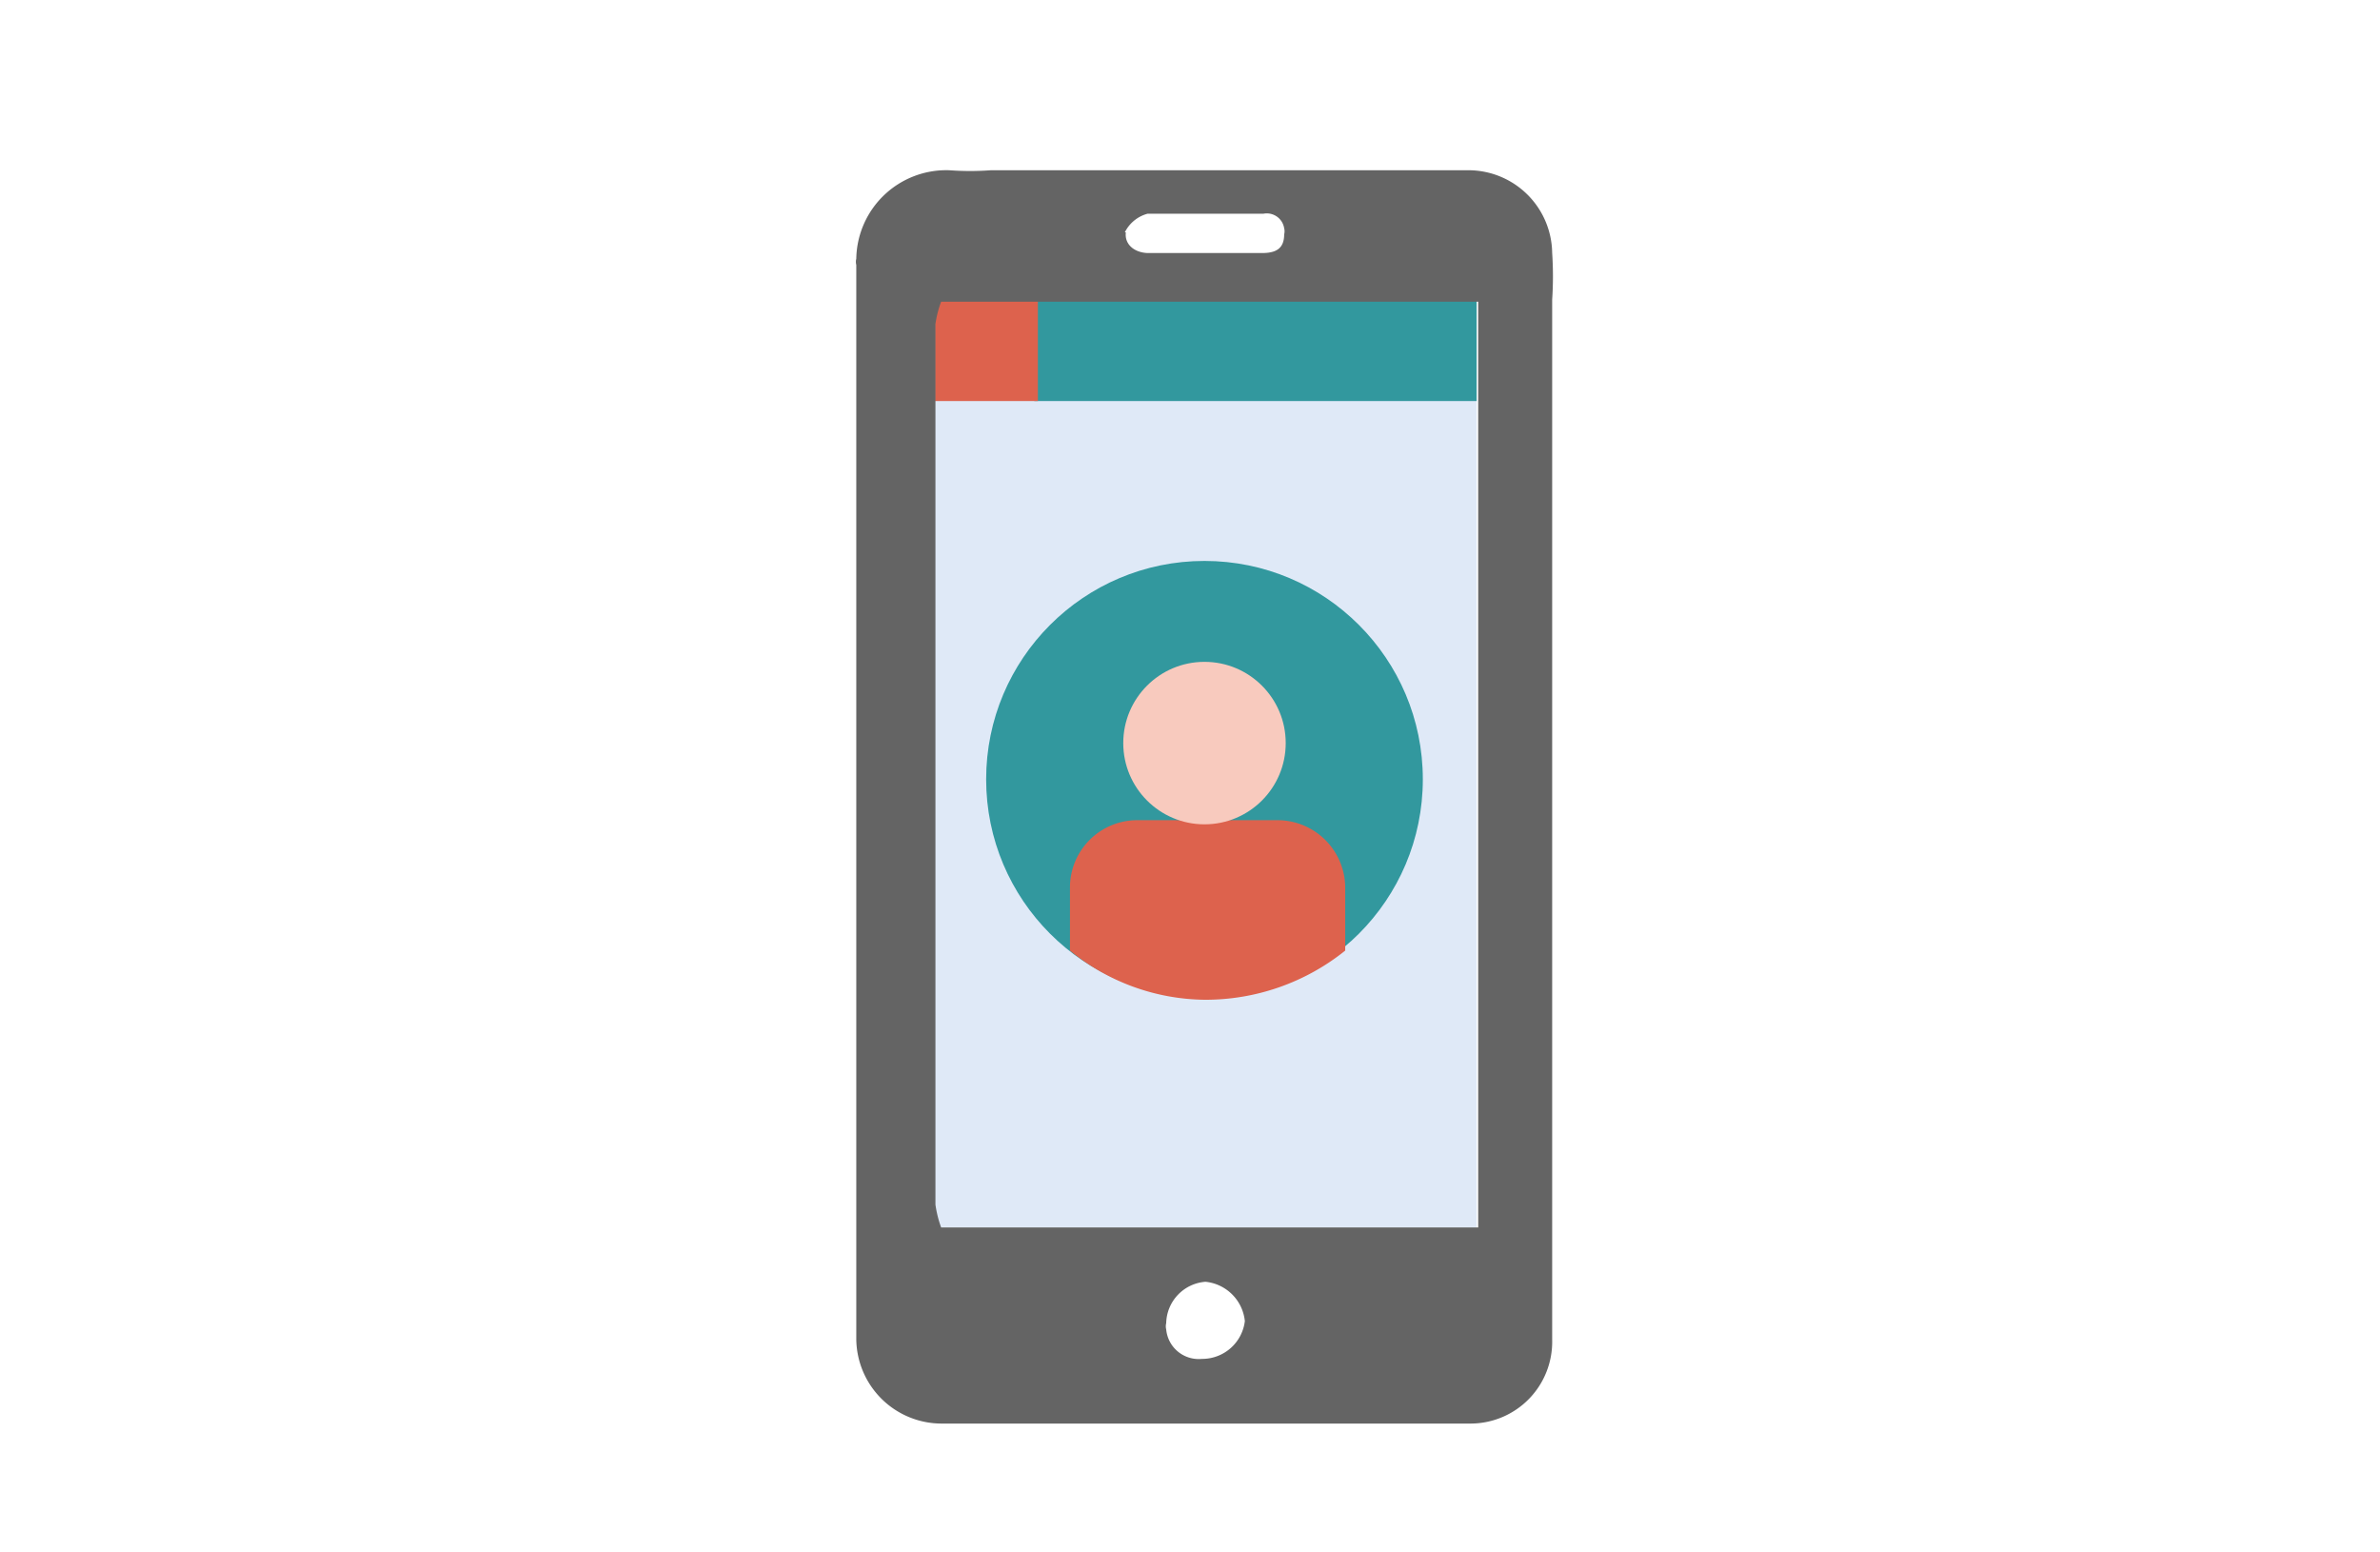
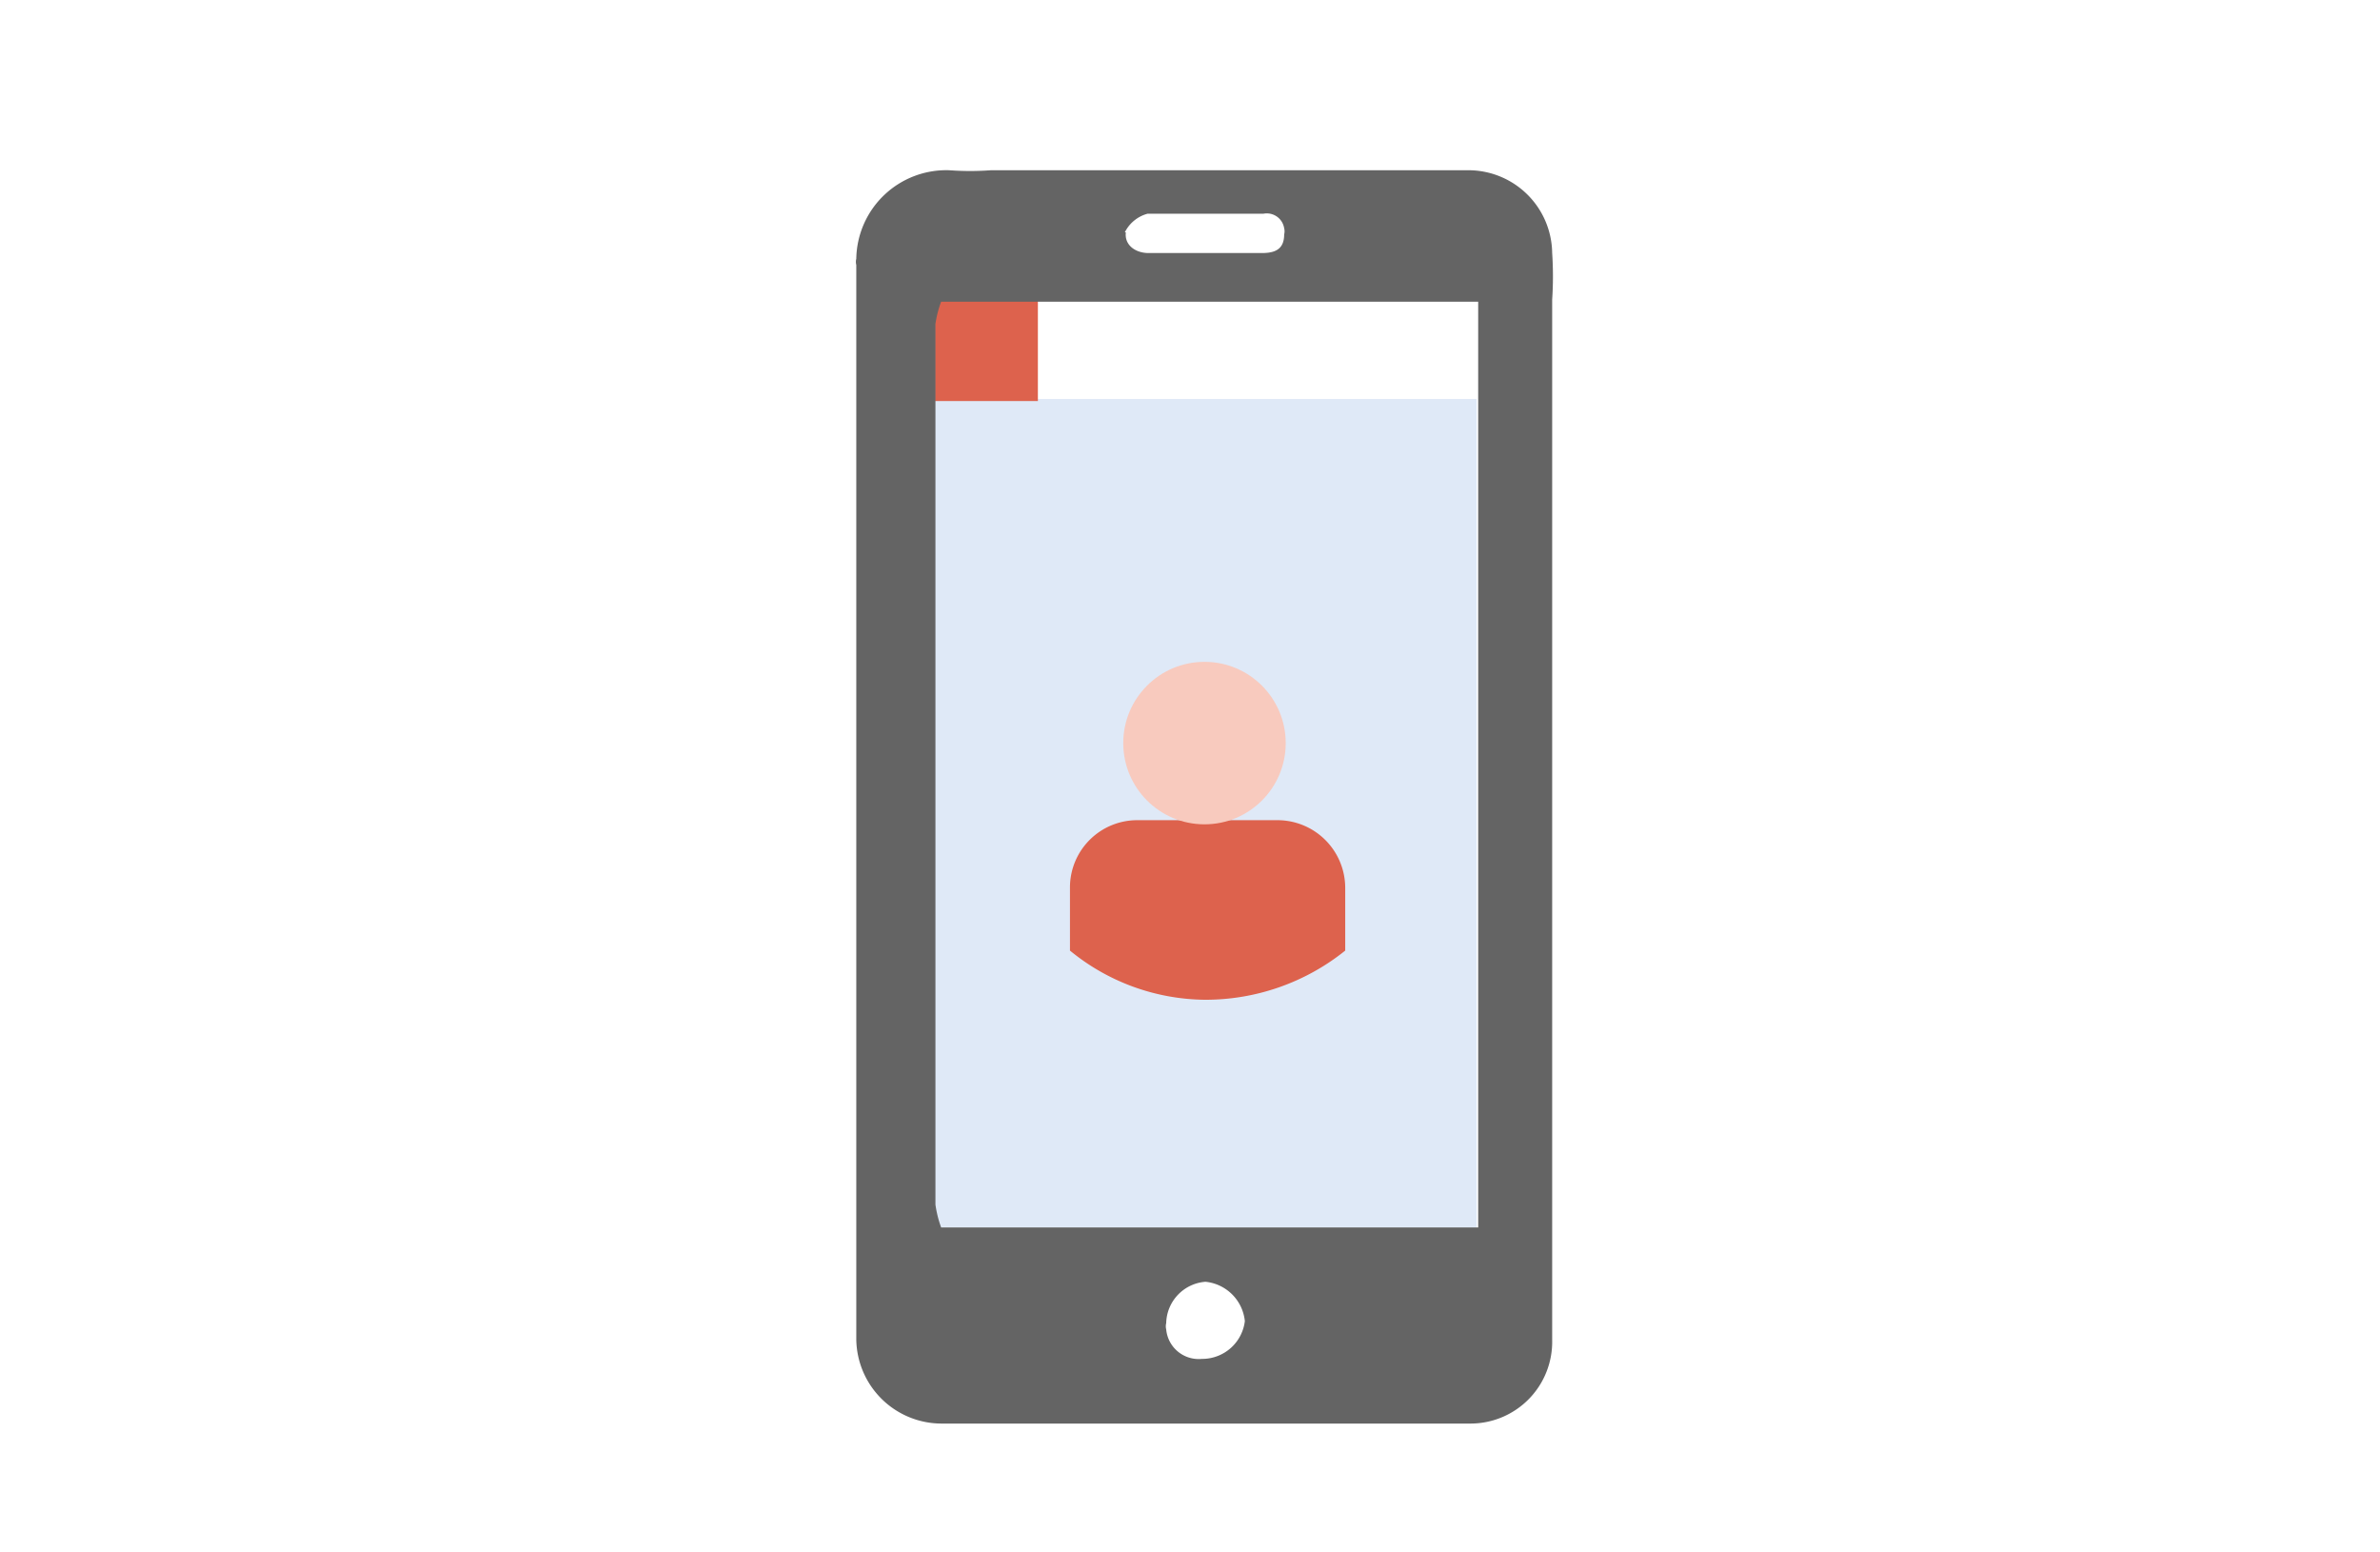
<svg xmlns="http://www.w3.org/2000/svg" id="圖層_1" data-name="圖層 1" viewBox="0 0 46 30">
  <defs>
    <style>.cls-1{fill:#dfe9f7;}.cls-2{fill:#32989e;}.cls-3{fill:#dd624d;}.cls-4{fill:#f8cabe;}.cls-5{fill:#646464;}</style>
  </defs>
  <title>article</title>
  <g id="组_1964" data-name="组 1964">
    <g id="组_1965" data-name="组 1965">
      <rect id="矩形_445" data-name="矩形 445" class="cls-1" x="18.07" y="7.71" width="10.47" height="16.01" />
-       <rect id="矩形_446" data-name="矩形 446" class="cls-2" x="19.99" y="5.79" width="8.55" height="1.96" />
      <rect id="矩形_447" data-name="矩形 447" class="cls-3" x="18.07" y="5.79" width="1.99" height="1.96" />
      <g id="组_1964-2" data-name="组 1964-2">
-         <circle id="椭圆_40" data-name="椭圆 40" class="cls-2" cx="23.28" cy="15.06" r="4.22" />
        <path id="路径_873" data-name="路径 873" class="cls-3" d="M23.28,19.32A4.31,4.31,0,0,0,26,18.37v-1.2a1.31,1.31,0,0,0-1.29-1.32H22a1.3,1.3,0,0,0-1.32,1.29v1.23A4.17,4.17,0,0,0,23.28,19.32Z" />
        <circle id="椭圆_41" data-name="椭圆 41" class="cls-4" cx="23.28" cy="14.36" r="1.57" />
      </g>
    </g>
    <path id="路径_874" data-name="路径 874" class="cls-5" d="M30,4.89a1.62,1.62,0,0,0-1.59-1.6H19.15a5.4,5.4,0,0,1-.8,0A1.74,1.74,0,0,0,16.55,5a.24.24,0,0,0,0,.12c0,6.88,0,13.73,0,20.61v.15a1.65,1.65,0,0,0,1.66,1.63h.91c3.11,0,6.19,0,9.31,0A1.58,1.58,0,0,0,30,25.89V5.79h0A6.76,6.76,0,0,0,30,4.89Zm-8.26-.4a.69.69,0,0,1,.44-.36c.76,0,1.52,0,2.24,0a.34.34,0,0,1,.4.28.24.24,0,0,1,0,.12c0,.29-.18.36-.43.36H22.2c-.25,0-.47-.15-.44-.4Zm1.49,21.77a.63.63,0,0,1-.69-.57.24.24,0,0,1,0-.12.82.82,0,0,1,.76-.8.85.85,0,0,1,.76.76A.83.83,0,0,1,23.25,26.26Zm5.28-2.54H20c-.61,0-1.23,0-1.81,0a2.18,2.18,0,0,1-.11-.44V6.26a2.09,2.09,0,0,1,.11-.43H28.57c0,3.29,0,14.41,0,17.89Z" />
  </g>
</svg>